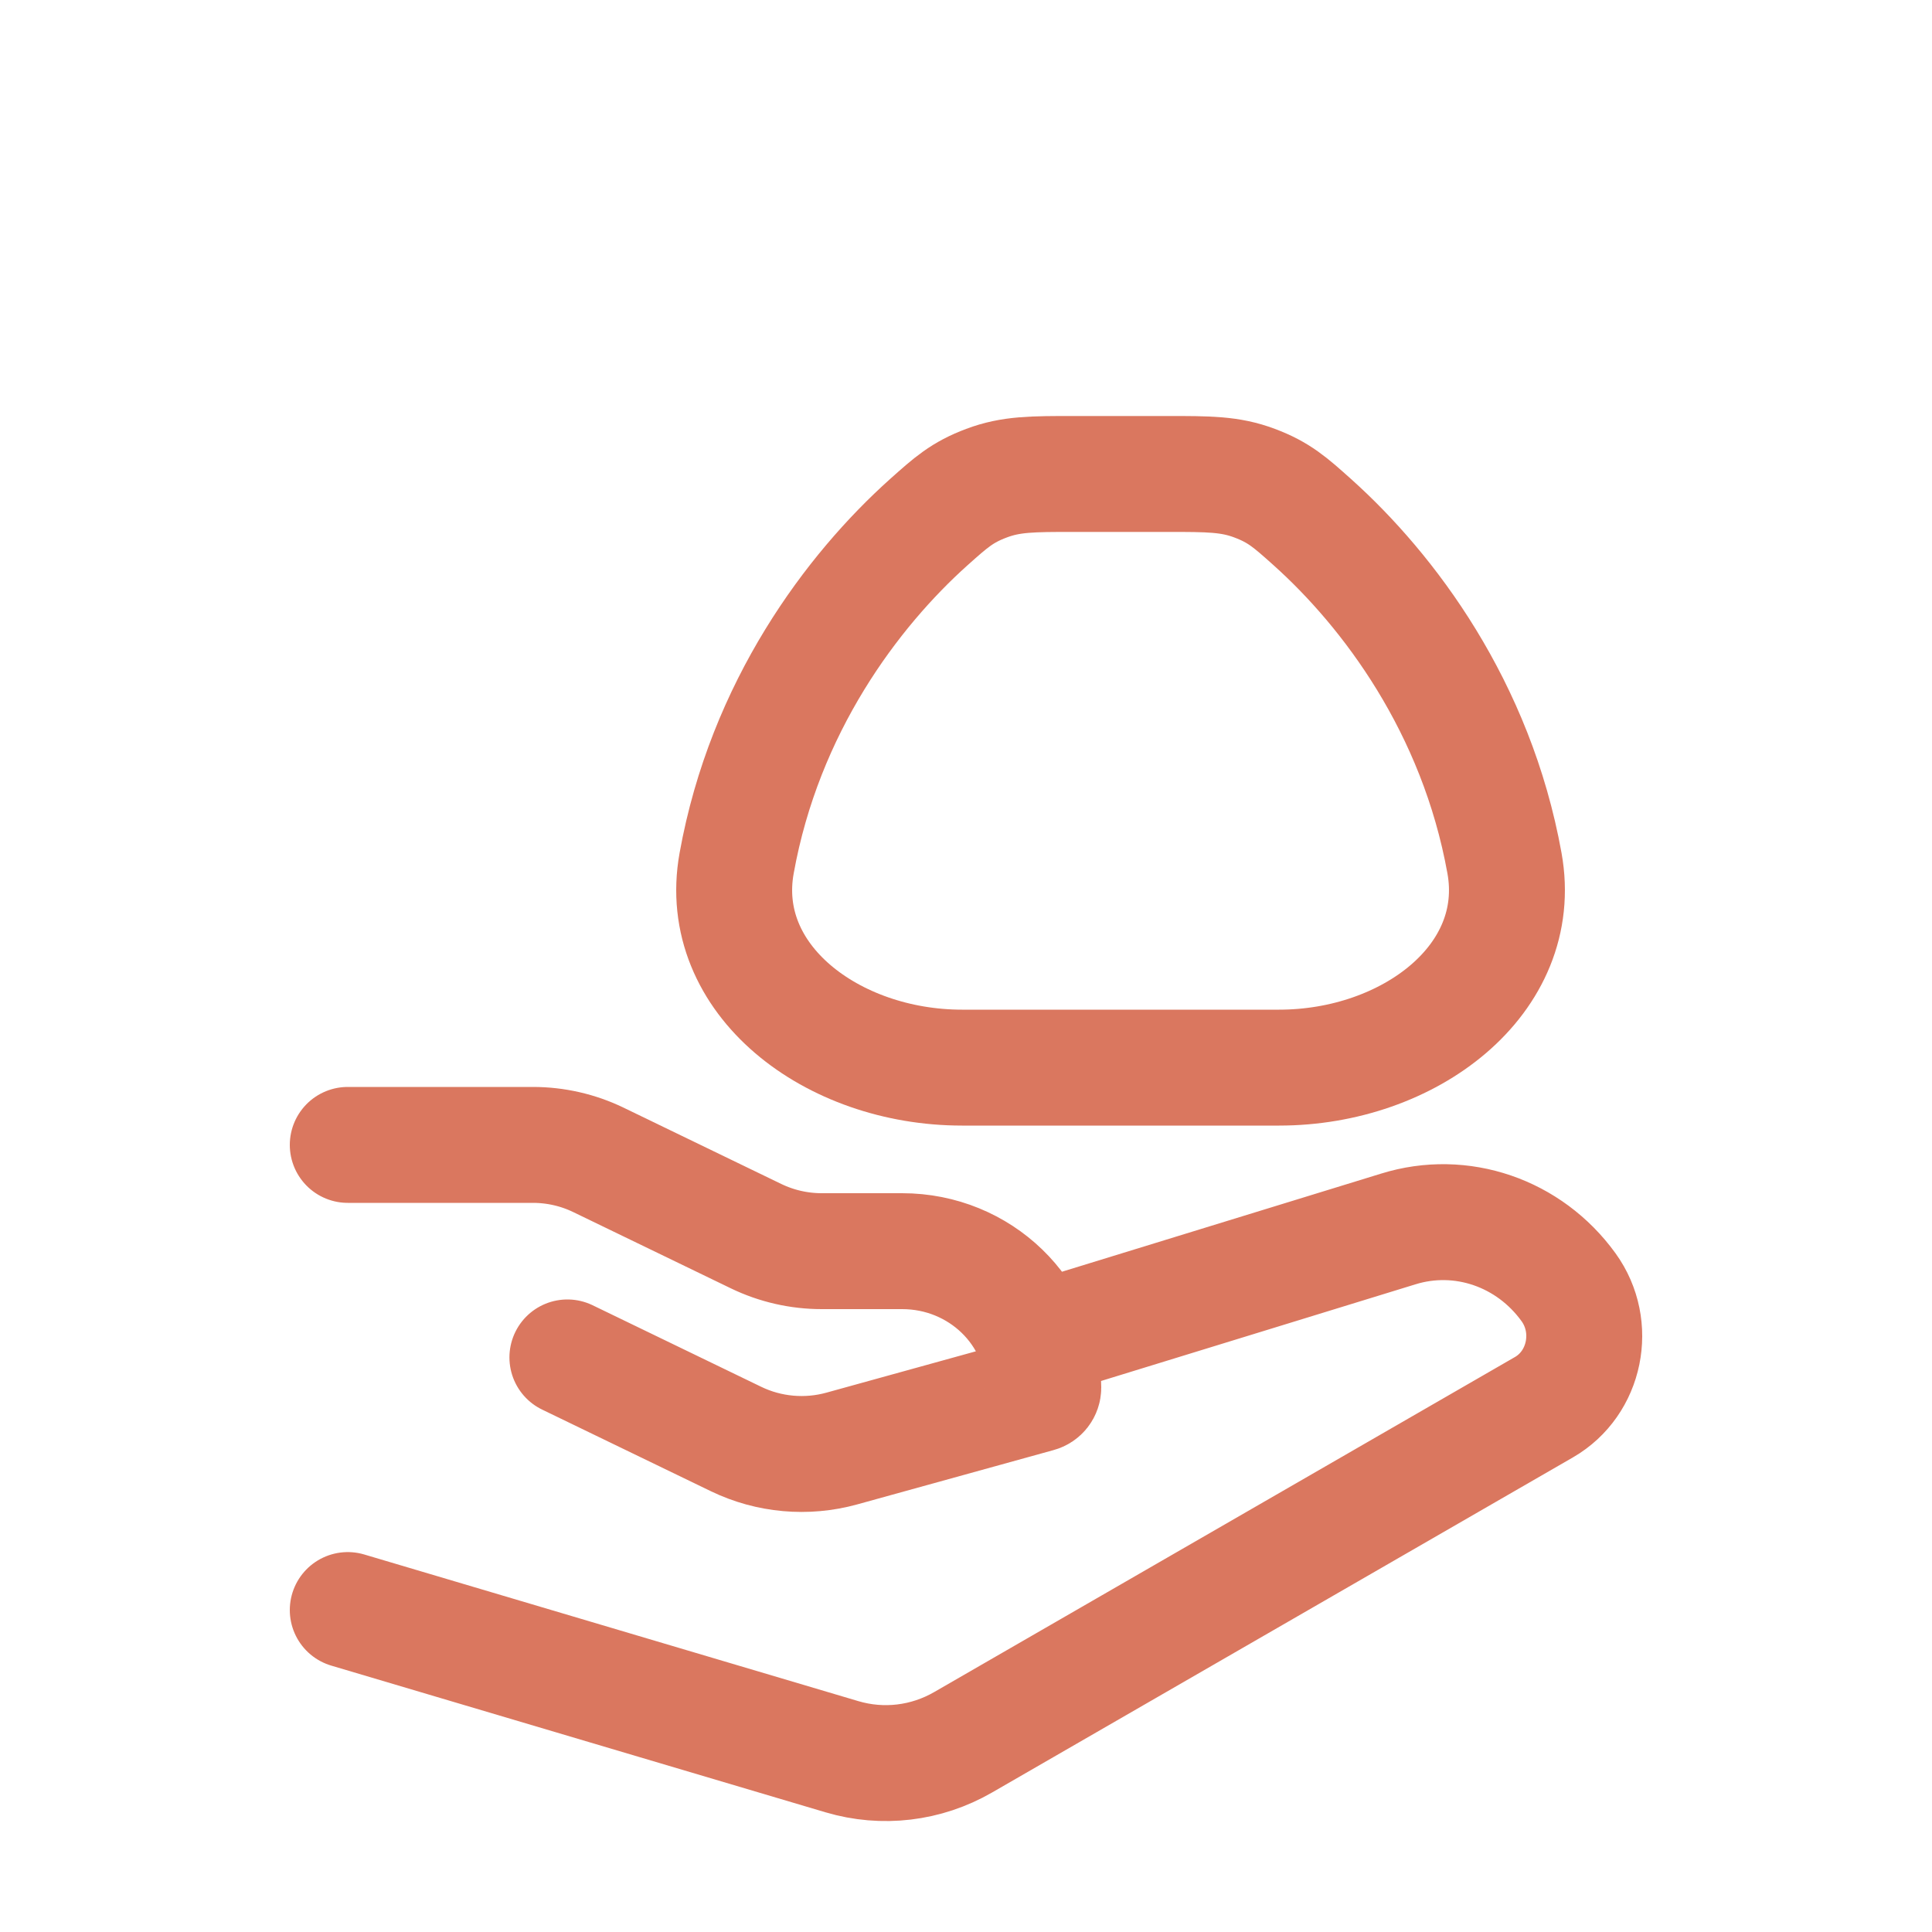
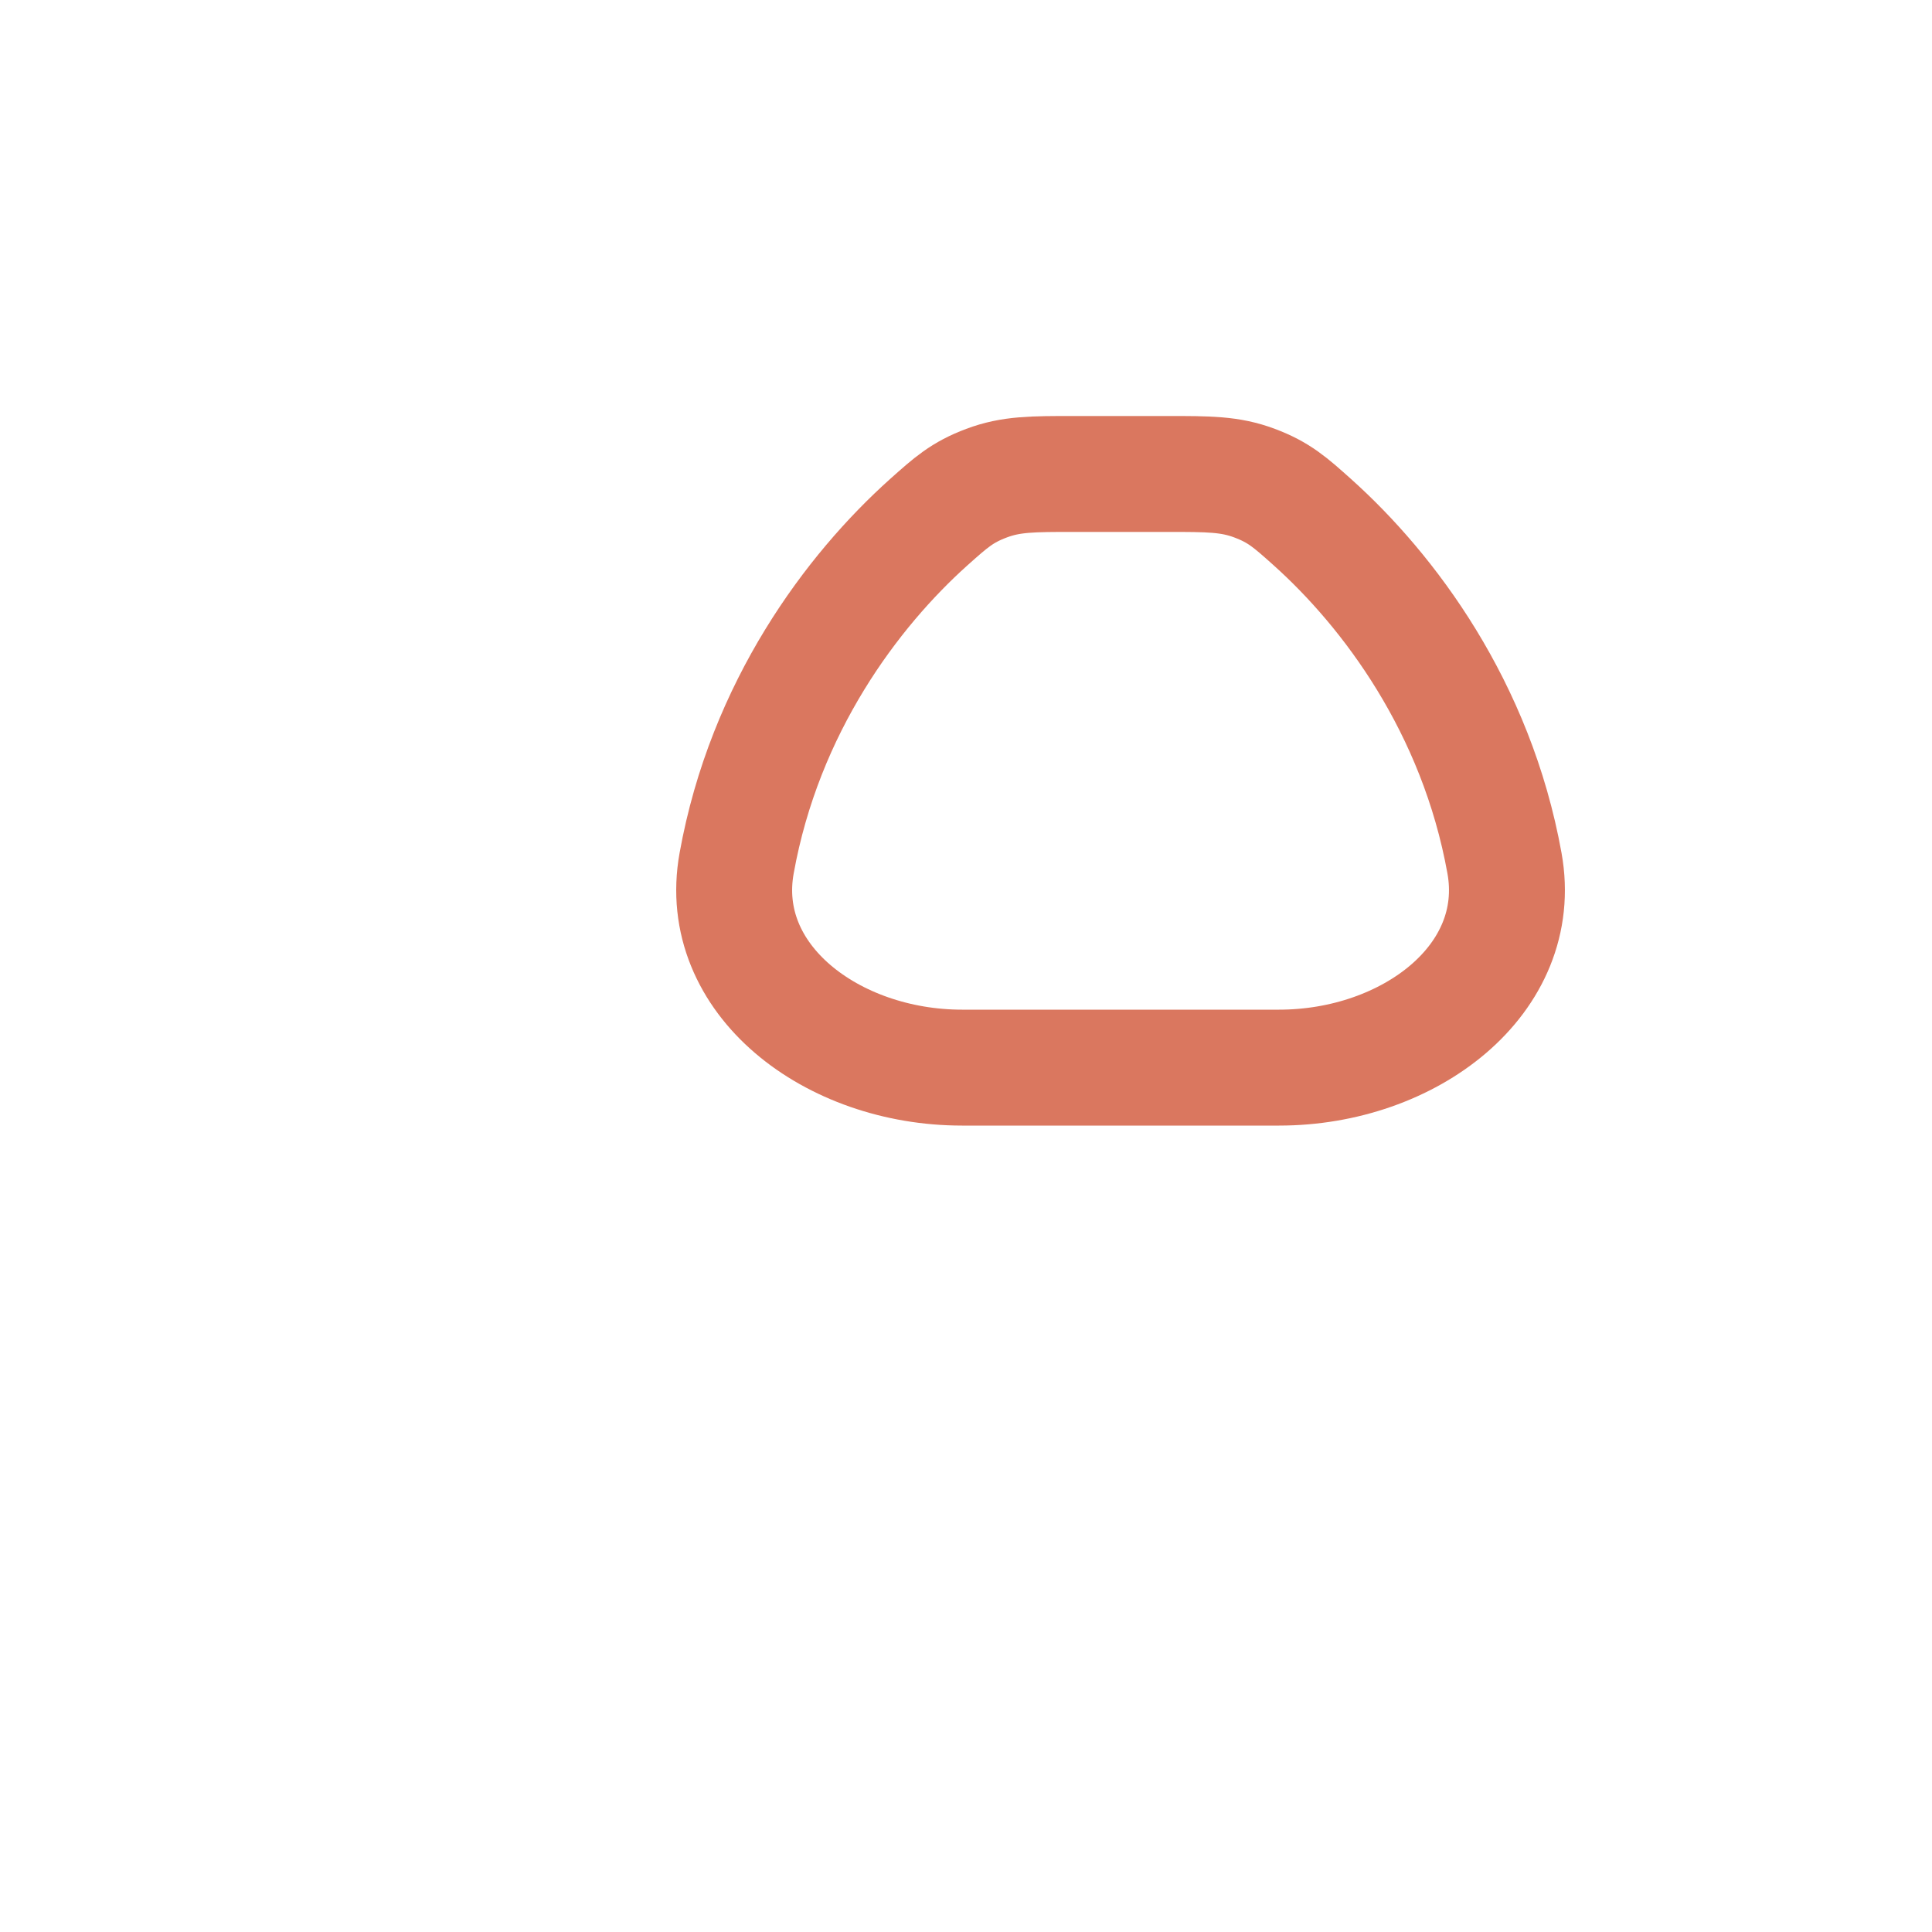
<svg xmlns="http://www.w3.org/2000/svg" fill="none" viewBox="0 0 25 25" height="25" width="25">
  <path stroke-width="1.5" stroke="#DA775F" d="M19.468 11.17C19.104 9.147 17.968 7.641 16.982 6.757C16.695 6.5 16.551 6.371 16.234 6.252C15.917 6.133 15.644 6.133 15.099 6.133L13.901 6.133C13.356 6.133 13.083 6.133 12.766 6.252C12.449 6.371 12.306 6.5 12.018 6.757C11.032 7.641 9.896 9.147 9.532 11.17C9.261 12.674 10.766 13.815 12.449 13.815L16.551 13.815C18.234 13.815 19.739 12.674 19.468 11.17Z" />
-   <path stroke-linejoin="round" stroke-linecap="round" stroke-width="1.5" stroke="#DA775F" d="M4.5 14.815H6.895C7.189 14.815 7.479 14.881 7.742 15.008L9.784 15.996C10.047 16.123 10.337 16.19 10.632 16.19H11.674C12.682 16.19 13.5 16.981 13.5 17.957C13.5 17.996 13.473 18.031 13.434 18.041L10.893 18.744C10.437 18.87 9.949 18.826 9.525 18.621L7.342 17.565M13.5 17.315L18.093 15.903C18.907 15.65 19.787 15.951 20.297 16.657C20.666 17.168 20.516 17.899 19.979 18.209L12.463 22.545C11.985 22.821 11.421 22.888 10.895 22.732L4.5 20.834" />
</svg>